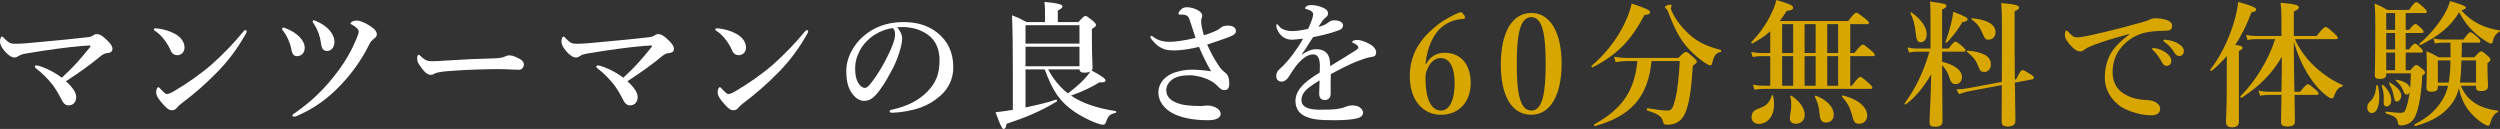
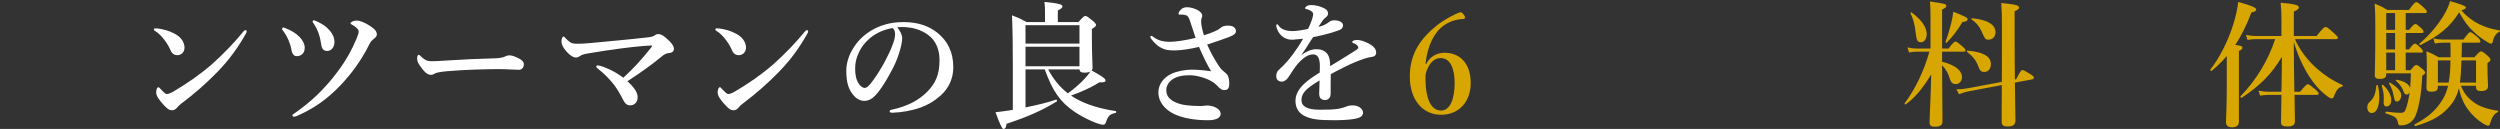
<svg xmlns="http://www.w3.org/2000/svg" id="_レイヤー_2" data-name="レイヤー 2" viewBox="0 0 770.489 39.739">
  <rect x="0" y="0" width="770.489" height="39.739" fill="#333333" stroke="none" />
  <defs>
    <style>
      .cls-1 {
        fill: #d7a600;
      }

      .cls-1, .cls-2 {
        stroke-width: 0px;
      }

      .cls-2 {
        fill: #fff;
      }
    </style>
  </defs>
  <g id="text">
    <g>
-       <path class="cls-2" d="M27.641,14.66c.168-.21.294-.42.294-.504s-.168-.126-.42-.126c-.42,0-1.134.042-2.101.126-4.537.378-10.544,1.176-16.971,2.269-1.008.168-2.017.294-2.857.924-.294.21-.714.378-1.176.378-.588,0-1.555-.378-2.899-1.89-1.092-1.261-1.512-2.227-1.512-3.024s.294-1.555.588-1.555c.21,0,.294.126.63.462s.714.756,1.344,1.219c.63.462,1.176.546,2.311.546.798,0,1.806-.042,3.487-.168,6.007-.588,12.182-1.093,18.651-1.849.714-.084,1.134-.21,1.386-.378.504-.336.924-.588,1.344-.588.882,0,1.47.336,2.479,1.176,1.891,1.639,2.437,2.604,2.437,3.402,0,1.009-.882,1.219-1.722,1.303-.63.042-1.344.42-2.185,1.134-2.646,2.227-6.343,4.873-10.418,7.52,2.143,1.975,3.151,3.486,3.151,4.873,0,1.47-.84,2.562-2.353,2.562-1.05,0-1.68-.756-2.269-1.975-.714-1.428-1.554-2.856-2.562-4.242-1.47-1.891-3.192-3.655-5.125-5.125-.252-.168-.42-.336-.42-.631,0-.21.126-.336.462-.336.294,0,1.05.168,1.89.504,2.311.883,3.991,1.849,5.965,3.277,3.613-3.319,5.629-5.629,8.57-9.284Z" />
      <path class="cls-2" d="M47.419,9.073c0-.21.168-.336.42-.336.168,0,.378,0,.798.042,1.638.21,3.486.672,5.335,1.681,1.932,1.05,2.898,2.688,2.898,4.2,0,1.429-1.008,2.353-2.269,2.353-.798,0-1.596-.42-2.058-1.554-.336-.799-.84-1.765-1.765-3.025-1.05-1.386-2.058-2.352-3.066-2.94-.21-.126-.294-.252-.294-.42ZM53.553,28.145c3.864-2.269,7.981-5.083,11.636-8.233,3.865-3.444,7.015-6.763,9.872-10.25.21-.252.42-.378.546-.378.294,0,.42.168.42.378s-.084.421-.252.715c-2.437,4.284-4.957,7.855-8.737,11.762-3.613,3.696-7.142,6.764-11.216,9.83-.462.336-.882.756-1.092,1.008-.378.504-.924,1.008-1.68,1.008-.882,0-1.428-.378-2.562-1.596-1.806-1.933-2.353-3.024-2.353-3.907s.294-1.596.672-1.596c.21,0,.336.168.672.546.924.966,1.512,1.555,1.932,1.555.504,0,1.26-.337,2.143-.841Z" />
      <path class="cls-2" d="M87.992,8.695c1.723.63,3.193,1.555,4.285,2.646.924.924,1.638,2.185,1.638,3.36,0,1.639-1.008,2.604-2.437,2.604-.84,0-1.428-.546-1.68-2.059-.336-1.89-1.26-4.074-2.521-5.713-.252-.336-.336-.42-.336-.546,0-.336.168-.504.378-.504.252,0,.336.084.672.21ZM110.13,6.343c.588,0,2.058.462,3.781,1.555,1.638,1.05,2.226,1.806,2.226,2.73,0,.588-.504,1.05-1.176,1.554-.294.252-.714.589-1.134,1.471-2.479,4.999-5.545,9.115-8.864,12.603-4.201,4.41-8.401,7.267-13.484,9.493-.294.126-.588.21-.84.21-.336,0-.504-.126-.504-.378,0-.294.21-.378.588-.63,5.083-3.529,9.241-7.436,13.19-12.687,2.856-3.78,4.579-7.058,5.965-10.334.504-1.218.672-1.806.672-2.185,0-.336-.168-.672-.588-1.092s-.882-.756-1.638-1.134c-.21-.084-.294-.211-.294-.337s.126-.294.42-.462c.378-.252.798-.378,1.68-.378ZM97.654,6.595c1.722.799,2.856,1.555,3.865,2.688.966,1.093,1.554,2.311,1.554,3.655,0,1.554-.924,2.772-2.227,2.772-1.512,0-1.764-1.219-1.932-2.479-.294-2.143-1.008-4.117-2.143-5.839-.294-.379-.42-.547-.42-.757,0-.126.084-.336.336-.378.252,0,.672.21.966.336Z" />
      <path class="cls-2" d="M159.943,21.508c-1.302,0-4.159-.21-6.217-.21-3.318,0-10.544.168-15.711.63-2.016.168-3.57.42-4.159.798-.294.21-.63.336-1.134.336-1.092,0-2.059-1.008-3.361-2.898-.63-.882-.798-1.428-.798-2.269,0-.672.252-1.008.504-1.008.126,0,.336.168.546.378,1.554,1.513,2.311,1.597,3.529,1.597,1.134,0,1.932-.042,4.411-.21,5.209-.336,10.754-.589,14.871-.673,1.638-.042,2.73-.294,3.277-.588.42-.21.84-.336,1.176-.336.546,0,1.218.126,1.89.42,1.596.673,2.688,1.303,2.688,2.353,0,.798-.546,1.681-1.512,1.681Z" />
      <path class="cls-2" d="M200.683,14.66c.168-.21.294-.42.294-.504s-.168-.126-.42-.126c-.42,0-1.134.042-2.101.126-4.537.378-10.544,1.176-16.971,2.269-1.008.168-2.017.294-2.857.924-.294.21-.714.378-1.176.378-.588,0-1.555-.378-2.899-1.89-1.092-1.261-1.512-2.227-1.512-3.024s.294-1.555.588-1.555c.21,0,.294.126.63.462s.714.756,1.344,1.219c.63.462,1.176.546,2.311.546.798,0,1.806-.042,3.486-.168,6.007-.588,12.183-1.093,18.651-1.849.714-.084,1.134-.21,1.386-.378.504-.336.924-.588,1.344-.588.882,0,1.471.336,2.479,1.176,1.891,1.639,2.437,2.604,2.437,3.402,0,1.009-.882,1.219-1.722,1.303-.63.042-1.344.42-2.185,1.134-2.646,2.227-6.343,4.873-10.418,7.52,2.143,1.975,3.151,3.486,3.151,4.873,0,1.47-.84,2.562-2.353,2.562-1.05,0-1.68-.756-2.269-1.975-.714-1.428-1.554-2.856-2.562-4.242-1.47-1.891-3.192-3.655-5.125-5.125-.252-.168-.42-.336-.42-.631,0-.21.126-.336.462-.336.294,0,1.05.168,1.89.504,2.311.883,3.991,1.849,5.965,3.277,3.613-3.319,5.629-5.629,8.57-9.284Z" />
      <path class="cls-2" d="M220.461,9.073c0-.21.168-.336.42-.336.168,0,.378,0,.798.042,1.638.21,3.486.672,5.335,1.681,1.932,1.05,2.898,2.688,2.898,4.2,0,1.429-1.008,2.353-2.269,2.353-.798,0-1.596-.42-2.058-1.554-.336-.799-.84-1.765-1.765-3.025-1.05-1.386-2.058-2.352-3.066-2.94-.21-.126-.294-.252-.294-.42ZM226.594,28.145c3.864-2.269,7.981-5.083,11.636-8.233,3.865-3.444,7.015-6.763,9.872-10.25.21-.252.42-.378.546-.378.294,0,.42.168.42.378s-.084.421-.252.715c-2.437,4.284-4.957,7.855-8.737,11.762-3.613,3.696-7.142,6.764-11.216,9.83-.462.336-.882.756-1.092,1.008-.378.504-.924,1.008-1.68,1.008-.882,0-1.428-.378-2.562-1.596-1.806-1.933-2.352-3.024-2.352-3.907s.294-1.596.672-1.596c.21,0,.336.168.672.546.924.966,1.513,1.555,1.933,1.555.504,0,1.26-.337,2.143-.841Z" />
      <path class="cls-2" d="M278.046,11.846c0,1.009-.378,2.772-.924,4.453-.546,1.764-1.428,3.948-2.646,6.049-1.302,2.437-2.982,5.251-4.663,7.016-.924,1.008-2.017,1.722-3.487,1.722-1.05,0-2.226-.504-3.192-1.638-1.512-1.681-2.311-3.823-2.311-7.646,0-2.059.672-4.495,1.807-6.385,1.47-2.604,3.36-4.411,5.671-5.882,2.856-1.764,6.175-2.73,10.166-2.73,4.579,0,7.855,1.261,10.418,3.277,3.066,2.478,4.915,5.839,4.915,10.67,0,3.612-1.554,6.595-3.865,8.653-2.143,1.89-3.949,2.898-6.217,3.738-2.688.966-5.965,1.513-8.611,1.597-.63,0-.924-.084-.924-.42s.252-.421.798-.547c4.957-1.092,8.275-2.982,10.796-5.503,2.604-2.688,3.781-5.335,3.781-9.745,0-2.982-.966-6.008-3.697-7.897-2.143-1.513-4.537-2.101-6.721-2.269-.63-.042-1.891-.042-2.646.042.798.882,1.554,2.269,1.554,3.444ZM267.838,12.014c-1.891,1.681-2.857,3.361-3.571,5.167-.42,1.051-.714,2.437-.714,3.991,0,1.764.252,3.234,1.05,4.536.546.841,1.302,1.387,1.848,1.387.672,0,1.302-.42,2.899-2.688,2.352-3.276,4.621-7.604,5.629-10.292.588-1.471.882-2.562.882-3.57s-.294-1.555-.756-1.891c-3.192.462-5.797,2.017-7.267,3.36Z" />
      <path class="cls-2" d="M336.512,11.174c0,5.671.21,8.653.21,9.704,0,.336-.084.63-.294.84,3.361,1.849,4.285,2.521,4.285,3.066,0,.462-.42.672-1.891.588-2.353,1.513-5.671,3.024-8.737,4.075.462.336.966.63,1.47.924,3.276,1.849,7.351,3.108,12.308,3.865.21.042.21.504,0,.546-1.806.378-2.353.966-2.94,2.688-.252.756-.462.966-.966.966-.462,0-1.218-.21-2.143-.546-1.974-.714-4.663-2.101-6.595-3.402-4.453-3.025-6.763-6.302-9.242-13.106h-5.923v11.72c3.529-.714,7.016-1.554,9.41-2.395.21-.084.42.42.252.546-4.747,2.94-9.62,4.957-15.5,6.89-.126,1.134-.378,1.597-1.008,1.597q-.546,0-2.395-5.167c.924-.084,1.975-.21,3.109-.379.714-.126,1.47-.21,2.226-.336v-13.778c0-5.125-.042-10.25-.252-15.374,2.143.84,2.479,1.008,4.495,2.1h5.671v-3.654c0-.462-.042-1.303-.168-2.562,5.041.462,5.545.924,5.545,1.387,0,.378-.462.798-1.428,1.26v3.57h6.343c1.471-1.638,1.807-1.89,2.143-1.89.42,0,.756.252,2.311,1.512.714.63.966.925.966,1.261,0,.378-.168.546-1.26,1.218v2.269ZM332.689,7.771h-16.635v5.671h16.635v-5.671ZM332.689,14.408h-16.635v6.007h16.635v-6.007ZM323.027,21.382c1.513,2.856,3.529,5.419,6.091,7.393,1.974-1.47,3.487-2.772,4.747-4.074.882-.882,1.596-1.765,2.226-2.688-.42.252-1.05.378-1.848.378-1.05,0-1.47-.294-1.554-1.008h-9.662Z" />
      <path class="cls-2" d="M374.353,9.661c.672-.294,1.218-.546,1.722-1.008.63-.546,1.26-.756,2.395-.756,1.848,0,2.437.882,2.437,1.722,0,.589-.42,1.177-2.269,1.849-1.638.588-3.823,1.387-6.595,2.269,1.05,2.311,2.017,4.158,3.361,6.217.798,1.219,1.008,1.471,2.395,2.604.714.588,1.05,1.555,1.05,3.192,0,1.513-.462,2.017-1.554,2.017-.672,0-1.176-.294-2.311-1.512-1.806-1.891-5.839-3.067-8.317-3.067-2.353,0-4.243.421-5.545,1.429-1.008.798-1.68,1.933-1.68,3.108,0,1.933,1.092,3.066,3.066,3.907,1.764.756,3.907,1.008,7.478,1.05.462,0,.84-.042,1.134-.084.21-.042.588-.084.924-.084.798,0,2.017.21,2.94.798.756.462,1.218,1.051,1.218,1.765,0,.882-.798,1.975-3.823,1.975-4.369,0-8.317-.673-11.132-2.227-2.437-1.345-4.243-3.613-4.243-6.302,0-2.73,1.806-4.746,4.075-5.797,1.596-.756,4.201-1.26,6.133-1.26,1.68,0,4.201.21,6.049.504-1.176-1.933-2.604-4.873-3.739-7.52-2.31.588-5.545,1.093-7.435,1.093-1.933,0-2.814-.168-3.781-.589-1.218-.546-2.059-1.176-3.318-2.73-.252-.294-.462-.63-.462-.798,0-.21.168-.378.336-.378.21,0,.504.294.882.546,1.512,1.008,3.066,1.303,4.747,1.303,1.554,0,4.789-.421,7.981-1.219-.504-1.512-1.05-3.276-1.849-5.587-.336-.924-.63-1.218-1.092-1.386-.378-.127-.882-.211-1.218-.211h-.798c-.252,0-.294-.168-.294-.336,0-.294.252-.714.672-1.134.378-.42.924-.798,1.975-.798,1.008,0,2.73.42,3.822,1.26.546.42.84.882.84,1.387,0,.252-.084.462-.21.756-.126.336-.126.84-.126,1.218,0,.589.252,2.059.84,4.033,1.344-.42,2.1-.672,3.318-1.219Z" />
      <path class="cls-2" d="M418.37,12.308c.757,0,2.143.421,3.361,1.051,1.974,1.008,2.394,2.059,2.394,2.856,0,.84-.546,1.26-1.47,1.344-.504.042-1.177.21-2.353.589-1.933.672-3.528,1.302-6.217,2.646-1.387.714-2.94,1.47-3.949,2.058-.042,1.051-.042,2.311-.042,3.192,0,2.311.084,3.025-.126,3.697-.252.714-.924,1.092-1.554,1.092-1.219,0-1.849-.588-1.849-2.017,0-.756.084-1.764.126-4.032-1.008.588-1.681,1.05-2.185,1.387-2.269,1.554-3.402,2.856-3.402,4.662,0,1.975,1.765,2.982,5.713,2.982,2.437,0,4.201-.042,5.713-.294,1.009-.168,1.597-.378,2.479-.714.504-.21,1.303-.336,1.723-.336.882,0,1.89.21,2.479.714.462.378.882.924.882,1.555,0,.504-.336,1.008-.714,1.26-.841.588-3.403,1.051-8.191,1.051-4.999,0-6.974-.295-9.032-1.261-1.722-.798-2.898-2.353-2.898-4.705,0-1.848.925-3.696,2.898-5.461.883-.798,2.437-1.974,4.579-3.276.042-.756.042-1.386.042-1.975,0-2.226-.546-3.612-2.059-3.612-1.554,0-3.066,1.008-4.747,2.898-1.134,1.303-1.974,2.814-2.982,4.285-.504.714-1.302,1.218-1.89,1.218-.505,0-1.009-.126-1.303-.462-.252-.252-.462-.546-.462-1.345,0-.504.252-1.344.672-1.722s1.009-.925,1.471-1.387c1.764-1.764,4.074-4.704,6.133-8.317-.798.084-2.017.21-3.024.294-1.933.168-4.117-.798-5.041-3.402-.168-.42-.21-.714-.21-.966,0-.21.084-.378.252-.378.126,0,.336.168.462.378.715,1.134,2.353,1.722,4.201,1.722,1.092,0,2.604-.168,4.873-.672.462-.798,1.176-2.646,1.386-3.444.126-.504.21-.798.21-1.135,0-.294-.168-.504-.378-.714-.252-.252-.546-.378-1.008-.588-.294-.126-.673-.252-.883-.294s-.252-.084-.252-.21c0-.21.168-.336.294-.462.379-.379,1.051-.505,1.555-.505,1.429,0,3.066.421,4.243,1.093.756.42,1.008.966,1.008,1.554,0,.421-.294.841-.588,1.051-.504.378-.883.798-1.135,1.176-.252.336-.924,1.303-1.26,1.849,1.512-.336,2.395-.798,3.36-1.555.546-.42,1.219-.462,1.513-.462,1.596,0,2.73.63,2.73,1.555,0,.63-.42,1.218-1.177,1.47-2.101.757-4.158,1.387-8.023,2.143-.42.63-.882,1.26-1.47,2.227-.504.84-1.093,1.807-2.185,3.276,1.891-1.26,3.192-1.765,4.579-1.765,1.554,0,2.814.463,3.57,1.639.42.672.714,1.555.756,3.57,3.36-2.058,5.167-3.15,7.142-4.41.84-.546,1.512-.925,1.512-1.261,0-.294-.168-.588-.462-.84-.378-.336-.714-.504-1.218-.63-.126-.042-.168-.126-.168-.336,0-.379.756-.589,1.596-.589Z" />
      <path class="cls-1" d="M439.576,19.659c1.176-2.311,3.402-3.402,5.587-3.402,5.335,0,8.107,3.906,8.107,9.325,0,5.587-3.444,9.788-9.158,9.788-5.587,0-9.619-4.537-9.619-11.804,0-7.226,3.528-11.931,8.527-15.879,1.975-1.555,5.503-3.487,7.016-3.907.336,0,.546,0,1.134.798.546.715.336,1.261-.084,1.261-2.604.084-4.663.966-6.217,2.101-2.94,2.143-4.915,6.175-5.545,11.72h.252ZM439.87,21.382c-.336.756-.546,1.302-.546,2.604,0,6.763,1.848,10.081,4.788,10.081,2.857,0,4.201-3.696,4.201-8.443,0-4.284-1.218-7.729-4.327-7.729-1.848,0-3.234,1.345-4.116,3.487Z" />
-       <path class="cls-1" d="M481.284,19.617c0,9.662-3.486,15.753-9.326,15.753-6.049,0-9.409-5.797-9.409-15.501,0-9.829,3.444-15.879,9.409-15.879,5.84,0,9.326,6.05,9.326,15.627ZM467.463,19.743c0,8.737.882,14.324,4.494,14.324,3.487,0,4.411-5.587,4.411-14.324s-.84-14.45-4.411-14.45c-3.612,0-4.494,5.671-4.494,14.45Z" />
-       <path class="cls-1" d="M506.819,4.621c-4.243,7.98-8.401,12.224-15.963,16.131-.168.084-.504-.337-.336-.463,4.242-3.57,7.897-8.317,10.166-13.064,1.008-2.1,1.764-4.158,2.184-6.133,4.327,1.429,5.671,2.059,5.671,2.604,0,.588-.462.84-1.722.925ZM509.003,18.819c-1.093,11.048-6.302,17.013-17.476,20.037-.21.042-.378-.42-.21-.504,8.653-4.831,12.393-10.25,13.316-19.533h-3.192c-1.051,0-2.101.084-3.528.336l-.463-1.681c1.555.294,2.688.378,3.865.378h15.921c1.638-1.596,1.974-1.848,2.311-1.848.42,0,.756.252,2.394,1.68.757.715,1.009,1.009,1.009,1.345,0,.294-.084.42-1.219,1.218-.378,5.671-.882,10.838-2.184,14.157-.463,1.176-1.051,2.184-1.933,2.856-.925.756-2.227,1.176-3.613,1.176-1.05,0-1.302-.084-1.554-1.176-.294-1.345-1.471-2.185-4.789-3.193-.21-.042-.126-.756.084-.714,2.856.462,4.831.714,6.217.714,1.177,0,1.639-.672,2.353-3.486.673-2.73,1.093-6.385,1.387-11.762h-8.695ZM530.301,16.005c-1.345.294-1.975,1.008-2.479,2.94-.21.966-.379,1.218-.715,1.218-.294,0-.966-.336-1.848-.924-1.639-1.134-3.15-2.437-4.537-3.864-2.856-3.025-4.369-5.882-6.722-11.973-.084-.21-.252-.504-.546-.756-.21-.126-.336-.336-.336-.462,0-.337,1.093-.757,1.639-.757.252,0,.42.126.42.336,0,.084-.21.547-.21.757s.084.546.252.924c1.344,2.982,3.654,5.713,6.175,7.813,2.437,1.975,5.209,3.234,8.948,4.117.21.042.168.588-.042.63Z" />
-       <path class="cls-1" d="M569.611,6.469c1.681-2.227,2.185-2.562,2.479-2.562.378,0,.84.336,2.73,1.807.84.672,1.177,1.008,1.177,1.302s-.126.421-.547.421h-5.209v8.905h1.219c1.849-2.269,2.353-2.604,2.646-2.604.378,0,.798.336,2.604,1.849.756.63,1.092,1.008,1.092,1.302s-.126.42-.546.42h-7.016v9.116h.505c1.764-2.395,2.268-2.73,2.562-2.73.378,0,.798.336,2.604,1.89.798.715,1.134,1.093,1.134,1.387s-.126.42-.546.42h-33.103c-.798,0-1.596.084-2.688.252l-.462-1.555c1.261.253,2.185.337,3.15.337h2.185v-9.116h-2.94c-.756,0-1.47.084-2.479.252l-.462-1.554c1.177.252,2.059.336,2.94.336h2.94v-6.68c-1.554,1.387-3.318,2.562-5.503,3.739-.168.084-.504-.252-.336-.42,2.353-2.395,4.453-5.293,5.881-8.191.841-1.597,1.471-3.235,1.849-4.789,4.074,1.176,5.167,1.722,5.167,2.353,0,.588-.504.84-1.975,1.008-.714,1.134-1.428,2.185-2.143,3.108h21.088ZM546.759,32.136c0,3.948-2.185,6.049-4.747,6.049-1.261,0-2.185-.798-2.185-2.059,0-1.302.546-2.143,2.311-2.73,2.101-.714,3.192-1.596,3.906-3.948.042-.21.379-.168.421.042.21.966.294,1.848.294,2.646ZM552.64,7.436h-3.402v8.905h3.402V7.436ZM552.64,17.307h-3.402v9.116h3.402v-9.116ZM551.632,36.42c0-1.008.42-2.353.42-3.99,0-1.177-.042-1.681-.294-2.688-.042-.21.252-.336.42-.21,2.856,1.932,4.032,4.158,4.032,5.881,0,1.597-1.05,2.73-2.814,2.73-1.092,0-1.764-.588-1.764-1.723ZM559.571,7.436h-3.402v8.905h3.402V7.436ZM559.571,17.307h-3.402v9.116h3.402v-9.116ZM562.722,37.765c-1.219,0-1.807-.672-1.975-2.982-.168-1.891-.546-3.234-1.387-4.915-.084-.168.126-.462.337-.378,3.612,1.428,5.461,3.696,5.461,5.839,0,1.555-1.009,2.437-2.437,2.437ZM566.502,7.436h-3.36v8.905h3.36V7.436ZM566.502,17.307h-3.36v9.116h3.36v-9.116ZM573.013,38.143c-1.302,0-1.68-.378-2.31-2.982-.673-2.311-1.345-3.444-2.982-5.335-.127-.168,0-.462.21-.42,4.662,1.134,7.519,3.528,7.519,6.217,0,1.471-1.05,2.521-2.437,2.521Z" />
      <path class="cls-1" d="M598.546,20.205c0,5.041.126,14.577.126,17.182,0,1.218-.799,1.68-2.353,1.68-1.135,0-1.639-.336-1.639-1.344,0-1.639.42-8.737.504-14.787-2.688,4.453-5.083,7.226-7.855,9.242-.168.126-.462-.168-.336-.336,3.318-4.453,5.923-9.872,7.646-15.921h-3.78c-.757,0-1.513.084-2.521.252l-.462-1.555c1.134.252,1.974.336,2.814.336h4.284V6.133c0-2.395,0-3.738-.168-5.671,4.663.672,5.041.756,5.041,1.386,0,.379-.336.631-1.302,1.093v12.014h2.016c1.303-1.806,1.807-2.142,2.101-2.142.378,0,.798.336,2.185,1.512.588.504.924.882.924,1.177s-.126.42-.546.42h-6.679v3.108c3.822.966,6.133,2.521,6.133,4.873,0,1.05-.883,2.016-1.807,2.016s-1.554-.21-2.059-1.974c-.378-1.387-1.302-2.856-2.268-3.865v.126ZM592.035,13.022c-1.05,0-1.344-.463-1.639-2.898-.21-2.353-.756-4.411-1.596-6.008-.084-.168.168-.42.336-.294,3.15,2.353,4.663,4.579,4.663,6.722,0,1.386-.715,2.479-1.765,2.479ZM604.805,6.805c-1.513,2.562-2.856,4.285-4.789,6.302-.126.168-.504,0-.42-.21.714-1.891,1.344-4.075,1.807-5.966.294-1.26.504-2.437.588-3.318,3.57,1.387,4.41,1.849,4.41,2.311s-.462.756-1.596.882ZM621.356,24.448c1.26-2.479,1.597-2.856,1.933-2.856.42,0,.84.252,2.521,1.302.756.462,1.008.715,1.008,1.051,0,.252-.168.42-.462.504l-5.377,1.008c.084,6.176.168,9.914.168,11.721,0,1.26-.756,1.806-2.437,1.806-1.302,0-1.807-.42-1.807-1.47,0-1.933.042-5.503.042-11.3l-10.249,1.932c-.883.168-1.849.462-2.941.883l-.798-1.513c1.387,0,2.185-.084,3.36-.294l10.628-1.975c.042-4.284.042-9.703.042-16.425,0-3.822-.042-5.461-.21-7.897,4.369.42,5.503.714,5.503,1.429,0,.378-.294.588-1.386,1.134v6.722c0,5.755.042,10.459.084,14.324l.378-.084ZM611.568,22.18c-.924,0-1.344-.336-1.764-1.471-.757-2.058-1.555-3.108-3.571-4.746-.168-.126-.042-.378.168-.378,4.873.462,7.184,1.806,7.184,4.2,0,1.387-.84,2.395-2.017,2.395ZM612.871,12.224c-.967,0-1.093-.168-2.185-2.604-.63-1.428-1.555-2.604-3.024-3.612-.168-.126-.084-.378.126-.378,4.705.42,7.226,1.933,7.226,4.326,0,1.303-.883,2.269-2.143,2.269Z" />
-       <path class="cls-1" d="M656.172,10.502c-5.923,1.554-9.956,2.94-12.225,3.906-.546.252-1.05.504-1.596.967-.378.336-.757.462-1.219.462-.84.042-1.806-.505-3.192-2.059-.672-.798-1.555-1.849-1.555-3.024,0-.672.169-1.303.421-1.303.168,0,.294-.042.672.42,1.47,1.513,1.807,1.681,3.066,1.639.63-.042,2.856-.378,7.016-1.386,5.377-1.261,9.577-2.395,12.77-3.319,1.051-.252,1.849-.588,2.311-.798.546-.294.799-.336,1.597-.378.924,0,2.479.084,3.864.672.715.336,1.345.756,1.345,1.639,0,.84-.378,1.47-1.555,1.512-.882.084-1.806,0-4.158.21-3.907.337-6.974,1.639-9.62,4.537-2.059,2.311-3.024,4.873-3.024,8.149,0,2.521,1.05,4.873,3.066,6.259,2.101,1.429,4.327,2.017,6.722,2.185,1.344.084,2.394.126,3.234.588,1.008.505,1.638,1.177,1.638,2.143,0,1.135-.756,2.017-2.73,2.017-2.604,0-5.671-.798-8.149-1.975-2.856-1.344-6.175-4.831-6.175-9.661,0-2.73.588-4.999,1.639-7.058,1.05-2.059,3.36-4.369,5.839-6.133v-.21ZM667.64,16.299c1.135.882,1.555,1.638,1.555,2.521,0,.672-.462,1.47-1.387,1.47-.462,0-.966-.126-1.428-.966-.883-1.597-1.555-2.562-2.646-3.696-.168-.168-.463-.379-.463-.547s.085-.21.211-.252c.168-.042.546-.042.672,0,1.344.252,2.562.757,3.486,1.471ZM671.547,13.568c.84.546,1.512,1.218,1.512,2.143s-.588,1.554-1.302,1.554c-.631,0-1.093-.168-1.555-.924-.882-1.471-1.765-2.395-2.94-3.276-.168-.126-.504-.336-.504-.505,0-.126.042-.21.126-.252.168-.084.336-.084.672-.042,1.513.168,2.646.463,3.991,1.303Z" />
      <path class="cls-1" d="M686.283,17.265c-1.386,1.639-2.94,3.15-4.663,4.579-.168.126-.546-.21-.42-.378,2.856-3.613,5.503-8.864,7.1-13.988.756-2.395,1.26-4.747,1.513-6.89,3.822,1.05,5.545,1.765,5.545,2.311,0,.462-.421.756-1.471.924-1.471,3.865-3.066,7.142-4.999,9.998,1.933.294,2.227.462,2.227.882,0,.378-.252.63-1.092,1.009v21.76c0,1.218-.715,1.764-2.185,1.764-.925,0-1.807-.378-1.807-1.596,0-1.093.252-4.411.252-11.048v-9.326ZM706.951,15.206c0,3.193.084,8.444.168,13.064h1.765c1.596-1.974,2.1-2.311,2.394-2.311.379,0,.799.337,2.353,1.639.631.546.967.924.967,1.218s-.126.421-.546.421h-6.89c.042,3.906.126,7.183.126,8.191,0,1.134-.714,1.554-2.437,1.554-1.26,0-1.849-.378-1.849-1.218,0-1.219.042-4.537.126-8.527h-3.948c-.798,0-1.597.084-2.646.252l-.462-1.555c1.176.252,2.059.336,2.94.336h4.116c.084-3.024.126-8.023.126-10.754-3.15,5.377-6.889,8.99-12.35,12.603-.168.126-.588-.252-.42-.42,4.831-4.915,8.611-11.216,10.712-17.644h-5.923c-.799,0-1.555.084-2.604.252l-.463-1.554c1.177.252,2.017.336,2.898.336h8.023v-4.915c0-2.646-.042-3.318-.252-5.335,4.369.378,5.629.756,5.629,1.429,0,.462-.42.798-1.554,1.302v7.52h7.015c1.933-2.437,2.437-2.772,2.731-2.772.378,0,.714.168,2.52,1.807.757.672,1.303,1.218,1.303,1.512s-.126.42-.546.42h-12.687c1.471,3.319,3.78,6.428,6.721,9.032,2.311,2.058,4.999,3.822,7.897,5.083.211.084.169.462-.042.504-1.05.21-1.806,1.092-2.394,2.604-.295.924-.421,1.05-.925,1.05-.294,0-.84-.294-1.47-.798-2.143-1.597-3.991-3.781-5.419-6.049-1.933-2.983-3.613-6.722-4.705-10.586v2.31Z" />
      <path class="cls-1" d="M733.281,30.035c0,2.604-.715,4.789-2.353,4.789-.798,0-1.345-.715-1.345-1.723,0-.756.21-1.218.841-1.807,1.218-1.092,1.764-2.562,1.932-4.914,0-.21.463-.21.505,0,.294,1.218.42,2.479.42,3.654ZM735.423,22.978c0,.925-.631,1.345-1.933,1.345-1.093,0-1.597-.294-1.597-1.135,0-1.134.168-3.99.168-14.156,0-3.318,0-4.999-.21-7.939,1.891.798,2.185.925,3.907,1.975h6.679c1.555-2.143,1.891-2.395,2.227-2.395.42,0,.756.252,2.311,1.639.714.672.966.966.966,1.302,0,.294-.168.42-.63.42h-5.881v5.167h1.05c1.135-1.47,1.639-1.806,1.933-1.806.378,0,.756.336,1.807,1.302.378.336.714.756.714,1.05s-.126.421-.546.421h-4.957v5.082h1.008c1.05-1.47,1.555-1.806,1.849-1.806.378,0,.756.336,1.764,1.302.337.336.673.757.673,1.051s-.126.42-.546.42h-4.747v5.419h1.47c1.093-1.345,1.429-1.597,1.765-1.597.42,0,.756.252,1.975,1.261.504.462.756.756.756,1.092,0,.294-.126.42-.882.966-.21,5.251-.967,9.662-2.059,12.309-.42,1.05-1.177,1.891-2.101,2.395-.672.378-1.47.588-2.311.588-.798,0-.882-.084-1.05-1.008-.336-1.429-.798-1.765-3.697-2.688-.21-.084-.126-.588.084-.546,2.185.252,3.613.378,4.369.378.966,0,1.303-.21,1.597-.925.504-1.176.966-3.066,1.302-5.461-.21.463-.546.757-.924.757-.42,0-.714-.252-.967-1.009-.504-1.26-1.05-2.101-2.31-3.234-.168-.126,0-.378.21-.336,2.562.504,3.948,1.428,4.116,2.73.126-1.429.21-3.024.252-4.705h-7.603v.378ZM734.625,31.632c0-.295.042-.757.042-1.471,0-1.26-.126-2.017-.63-3.738-.042-.21.252-.379.42-.252,1.807,1.638,2.521,3.402,2.521,4.662,0,1.177-.588,1.975-1.512,1.975-.589,0-.841-.42-.841-1.176ZM738.154,9.199v-5.167h-2.73v5.167h2.73ZM738.154,15.248v-5.082h-2.73v5.082h2.73ZM738.154,21.634v-5.419h-2.73v5.419h2.73ZM738.658,31.295c-.462,0-.631-.294-.883-1.428-.378-1.933-.546-2.479-1.47-4.117-.084-.168.126-.42.294-.294,2.353,1.471,3.444,2.688,3.444,3.949,0,1.092-.63,1.89-1.386,1.89ZM758.443,26.423c.84,2.1,1.975,3.696,3.991,5.125,1.806,1.302,4.284,2.142,7.351,2.562.21.042.21.379,0,.463-1.134.504-1.764,1.554-2.353,3.486-.126.504-.294.672-.588.672-.336,0-.924-.252-1.596-.672-1.765-1.134-3.319-2.562-4.579-4.243-1.387-1.89-2.269-3.948-2.856-6.595-.42,1.723-1.009,2.982-1.933,4.411-2.604,3.57-5.797,5.587-11.468,7.225-.21.042-.42-.42-.252-.504,3.948-2.101,6.259-4.074,8.191-6.974,1.008-1.47,1.68-2.982,2.143-4.956h-3.151v.378c0,1.092-.672,1.47-1.974,1.47-1.093,0-1.555-.336-1.555-1.26,0-1.093.126-2.269.126-6.722,0-1.47-.042-2.982-.126-4.494,1.807.756,2.101.882,3.739,1.848h3.696v-1.68c0-.588,0-1.597-.042-2.814h-2.311c-.756,0-1.471.084-2.479.252l-.462-1.555c1.092.252,1.933.336,2.772.336h6.511c1.261-1.764,1.765-2.269,2.059-2.269.378,0,.798.295,2.269,1.555.588.504.882.966.882,1.261s-.126.42-.546.42h-5.167c0,2.353-.042,3.444-.084,4.494h3.949c1.386-1.554,1.722-1.806,2.058-1.806.421,0,.757.252,2.059,1.386.588.546.84.883.84,1.219,0,.294-.168.462-.924,1.008v1.176c0,3.067.168,5.167.168,5.84,0,1.134-.672,1.596-2.143,1.596-1.134,0-1.554-.294-1.554-1.26v-.378h-4.663ZM746.008,13.862c-.168.084-.546-.252-.378-.378,2.982-2.479,5.797-5.839,7.604-8.906.882-1.512,1.555-2.982,1.849-4.242q4.915,1.386,4.915,1.933c0,.378-.505.672-1.429.924,1.555,1.807,3.36,3.192,5.461,4.243,1.849.924,3.949,1.554,6.301,1.932.211.042.211.336,0,.42-.966.421-1.764,1.513-2.016,2.814-.084.589-.252.841-.673.841-.168,0-.63-.21-1.176-.546-1.386-.883-2.772-1.807-3.948-2.983-1.807-1.638-3.025-3.276-4.621-6.133-2.73,4.495-6.343,7.352-11.889,10.082ZM754.663,25.456c.42-2.227.546-4.578.546-6.847h-3.865v6.847h3.319ZM763.106,25.456v-6.847h-4.495c-.084,2.311-.168,4.578-.462,6.847h4.957Z" />
    </g>
  </g>
</svg>